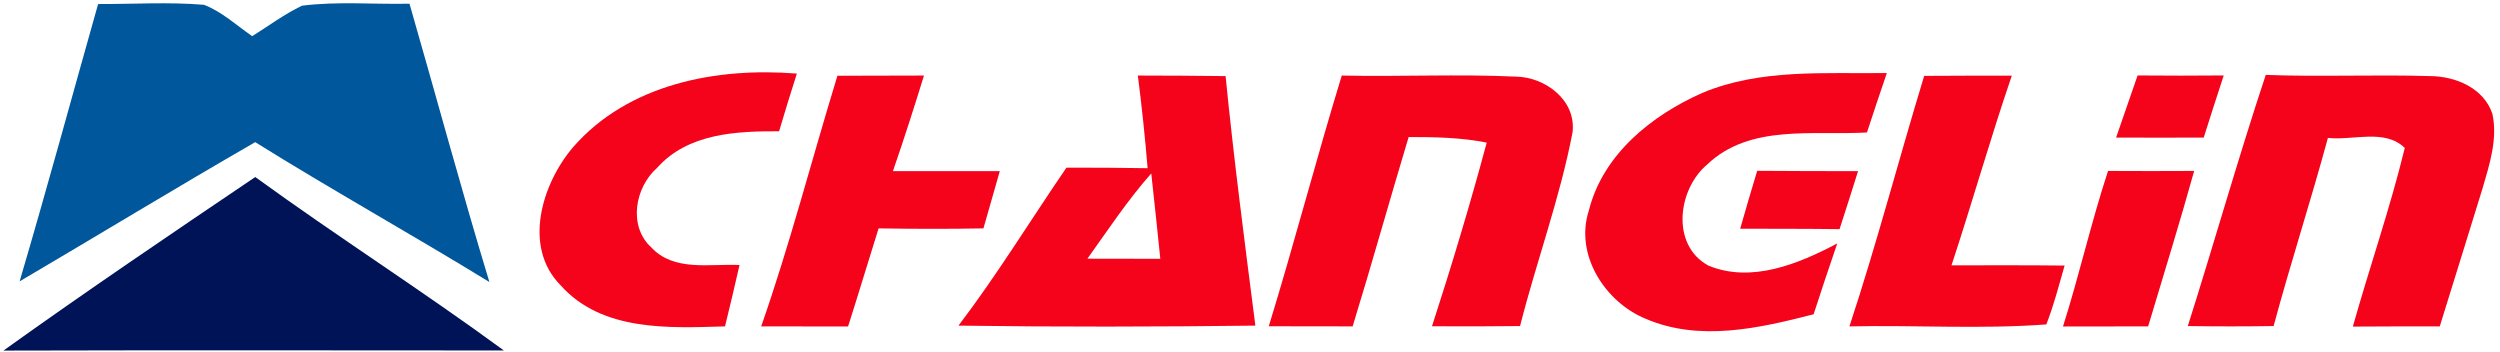
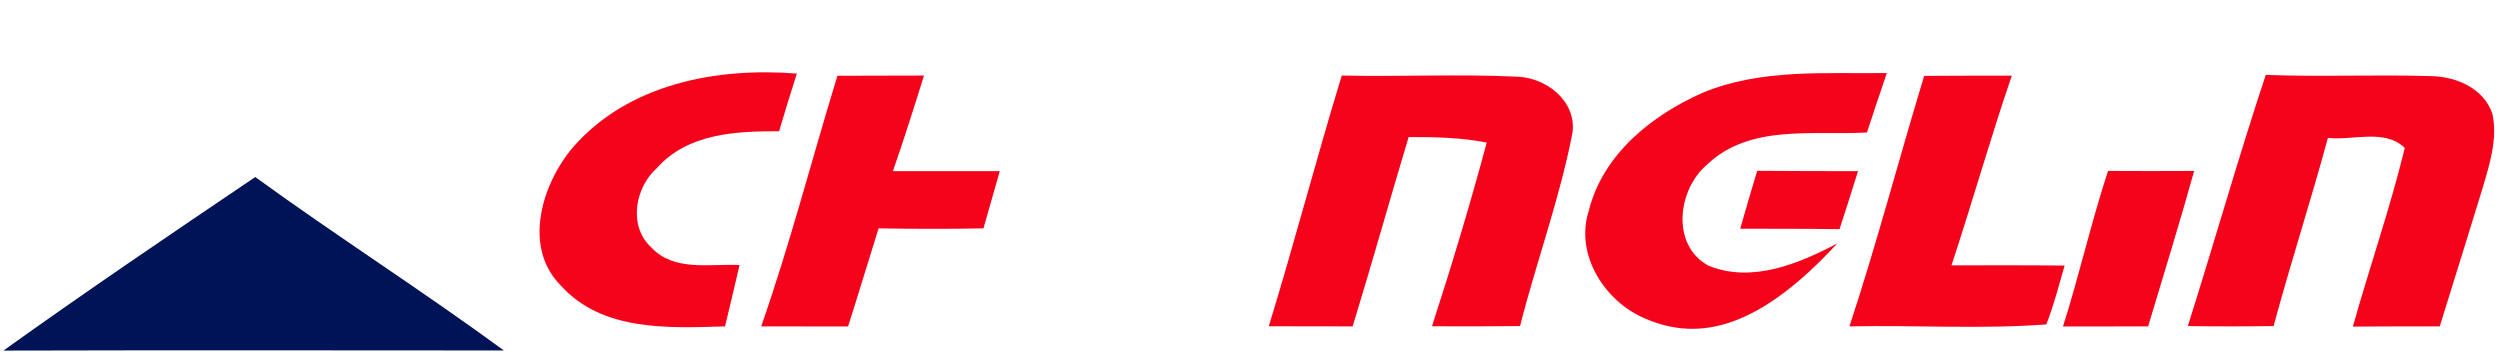
<svg xmlns="http://www.w3.org/2000/svg" width="128" height="18" viewBox="0 0 128 18" fill="none">
  <g clip-path="url(#clip0_401_385)">
-     <path d="M5.023 0.207C6.829 0.212 8.64 0.095 10.446 0.246C11.365 0.603 12.108 1.295 12.912 1.853C13.76 1.323 14.564 0.72 15.466 0.291C17.289 0.062 19.133 0.229 20.966 0.19C22.337 4.94 23.62 9.712 25.057 14.439C21.087 12.006 17.019 9.74 13.066 7.278C9.02 9.611 5.028 12.039 1.004 14.406C2.397 9.69 3.685 4.94 5.023 0.207Z" fill="#00579C" />
    <path d="M29.337 7.541C32.172 4.287 36.703 3.438 40.799 3.768C40.485 4.75 40.182 5.732 39.89 6.72C37.699 6.715 35.227 6.821 33.647 8.59C32.508 9.589 32.15 11.587 33.355 12.676C34.517 13.92 36.367 13.496 37.864 13.569C37.628 14.618 37.374 15.662 37.121 16.711C34.242 16.795 30.823 16.979 28.703 14.607C26.749 12.636 27.751 9.405 29.337 7.541Z" fill="#F5031A" />
    <path d="M38.973 16.711C40.448 12.491 41.566 8.155 42.876 3.879C44.351 3.874 45.827 3.874 47.308 3.868C46.801 5.509 46.278 7.144 45.717 8.763C47.544 8.763 49.367 8.757 51.189 8.763C50.903 9.74 50.639 10.716 50.352 11.693C48.563 11.727 46.774 11.721 44.984 11.693C44.456 13.368 43.955 15.048 43.421 16.716C41.94 16.711 40.454 16.711 38.973 16.711Z" fill="#F5031A" />
-     <path d="M58.257 3.868C59.755 3.874 61.252 3.874 62.75 3.896C63.173 8.16 63.73 12.419 64.275 16.672C59.21 16.733 54.139 16.744 49.074 16.672C51.051 14.071 52.757 11.28 54.602 8.584C55.989 8.579 57.371 8.59 58.758 8.612C58.626 7.027 58.461 5.442 58.257 3.868ZM55.675 13.245C56.919 13.245 58.164 13.245 59.408 13.251C59.259 11.794 59.105 10.337 58.945 8.88C57.74 10.242 56.732 11.766 55.675 13.245Z" fill="#F5031A" />
    <path d="M64.961 16.705C66.271 12.447 67.394 8.127 68.699 3.868C71.677 3.935 74.656 3.784 77.634 3.924C79.115 3.952 80.712 5.13 80.514 6.776C79.87 10.142 78.669 13.373 77.827 16.694C76.324 16.711 74.821 16.716 73.318 16.705C74.326 13.597 75.272 10.46 76.12 7.301C74.805 7.038 73.461 7.016 72.123 7.016C71.149 10.242 70.246 13.491 69.255 16.711C67.824 16.711 66.392 16.711 64.961 16.705Z" fill="#F5031A" />
-     <path d="M87.148 4.761C90.137 3.505 93.446 3.784 96.606 3.74C96.259 4.75 95.923 5.766 95.588 6.782C92.851 6.943 89.592 6.335 87.407 8.423C85.898 9.69 85.54 12.547 87.467 13.597C89.669 14.512 92.097 13.507 94.068 12.463C93.655 13.669 93.248 14.88 92.857 16.091C90.071 16.806 87.016 17.509 84.257 16.32C82.188 15.472 80.608 13.05 81.351 10.772C82.077 7.892 84.571 5.905 87.148 4.761Z" fill="#F5031A" />
+     <path d="M87.148 4.761C90.137 3.505 93.446 3.784 96.606 3.74C96.259 4.75 95.923 5.766 95.588 6.782C92.851 6.943 89.592 6.335 87.407 8.423C85.898 9.69 85.54 12.547 87.467 13.597C89.669 14.512 92.097 13.507 94.068 12.463C90.071 16.806 87.016 17.509 84.257 16.32C82.188 15.472 80.608 13.05 81.351 10.772C82.077 7.892 84.571 5.905 87.148 4.761Z" fill="#F5031A" />
    <path d="M98.518 3.885C100.01 3.874 101.507 3.874 103.005 3.874C101.903 7.089 100.984 10.359 99.916 13.585C101.848 13.585 103.781 13.574 105.708 13.597C105.416 14.607 105.157 15.628 104.772 16.61C101.424 16.862 98.05 16.638 94.691 16.711C96.09 12.475 97.218 8.155 98.518 3.885Z" fill="#F5031A" />
-     <path d="M108.344 7.044C108.707 5.983 109.081 4.923 109.445 3.863C110.915 3.879 112.385 3.874 113.855 3.863C113.502 4.917 113.172 5.983 112.831 7.044C111.333 7.05 109.836 7.05 108.344 7.044Z" fill="#F5031A" />
    <path d="M112.016 16.694C113.375 12.413 114.592 8.093 116.007 3.835C118.809 3.941 121.611 3.812 124.414 3.896C125.707 3.902 127.166 4.493 127.612 5.833C127.888 7.122 127.464 8.417 127.106 9.645C126.374 12 125.652 14.361 124.915 16.711C123.428 16.711 121.947 16.711 120.466 16.722C121.325 13.664 122.377 10.655 123.125 7.574C122.09 6.575 120.472 7.206 119.189 7.061C118.314 10.287 117.279 13.463 116.409 16.694C114.944 16.717 113.48 16.717 112.016 16.694Z" fill="#F5031A" />
    <path d="M89.968 8.746C91.691 8.763 93.408 8.758 95.132 8.763C94.823 9.757 94.504 10.745 94.185 11.732C92.489 11.71 90.793 11.716 89.098 11.71C89.378 10.722 89.67 9.734 89.968 8.746Z" fill="#F5031A" />
    <path d="M107.932 8.752C109.402 8.763 110.872 8.758 112.342 8.752C111.598 11.42 110.778 14.06 109.985 16.711C108.532 16.711 107.078 16.711 105.625 16.717C106.462 14.082 107.067 11.381 107.932 8.752Z" fill="#F5031A" />
    <path d="M0.176 17.95C4.42 14.908 8.748 11.983 13.069 9.064C17.259 12.106 21.625 14.886 25.798 17.944C17.259 17.939 8.715 17.927 0.176 17.95Z" fill="#001357" />
  </g>
  <defs>
    <clipPath id="clip0_401_385">
      <rect width="128" height="18" fill="white" />
    </clipPath>
  </defs>
</svg>